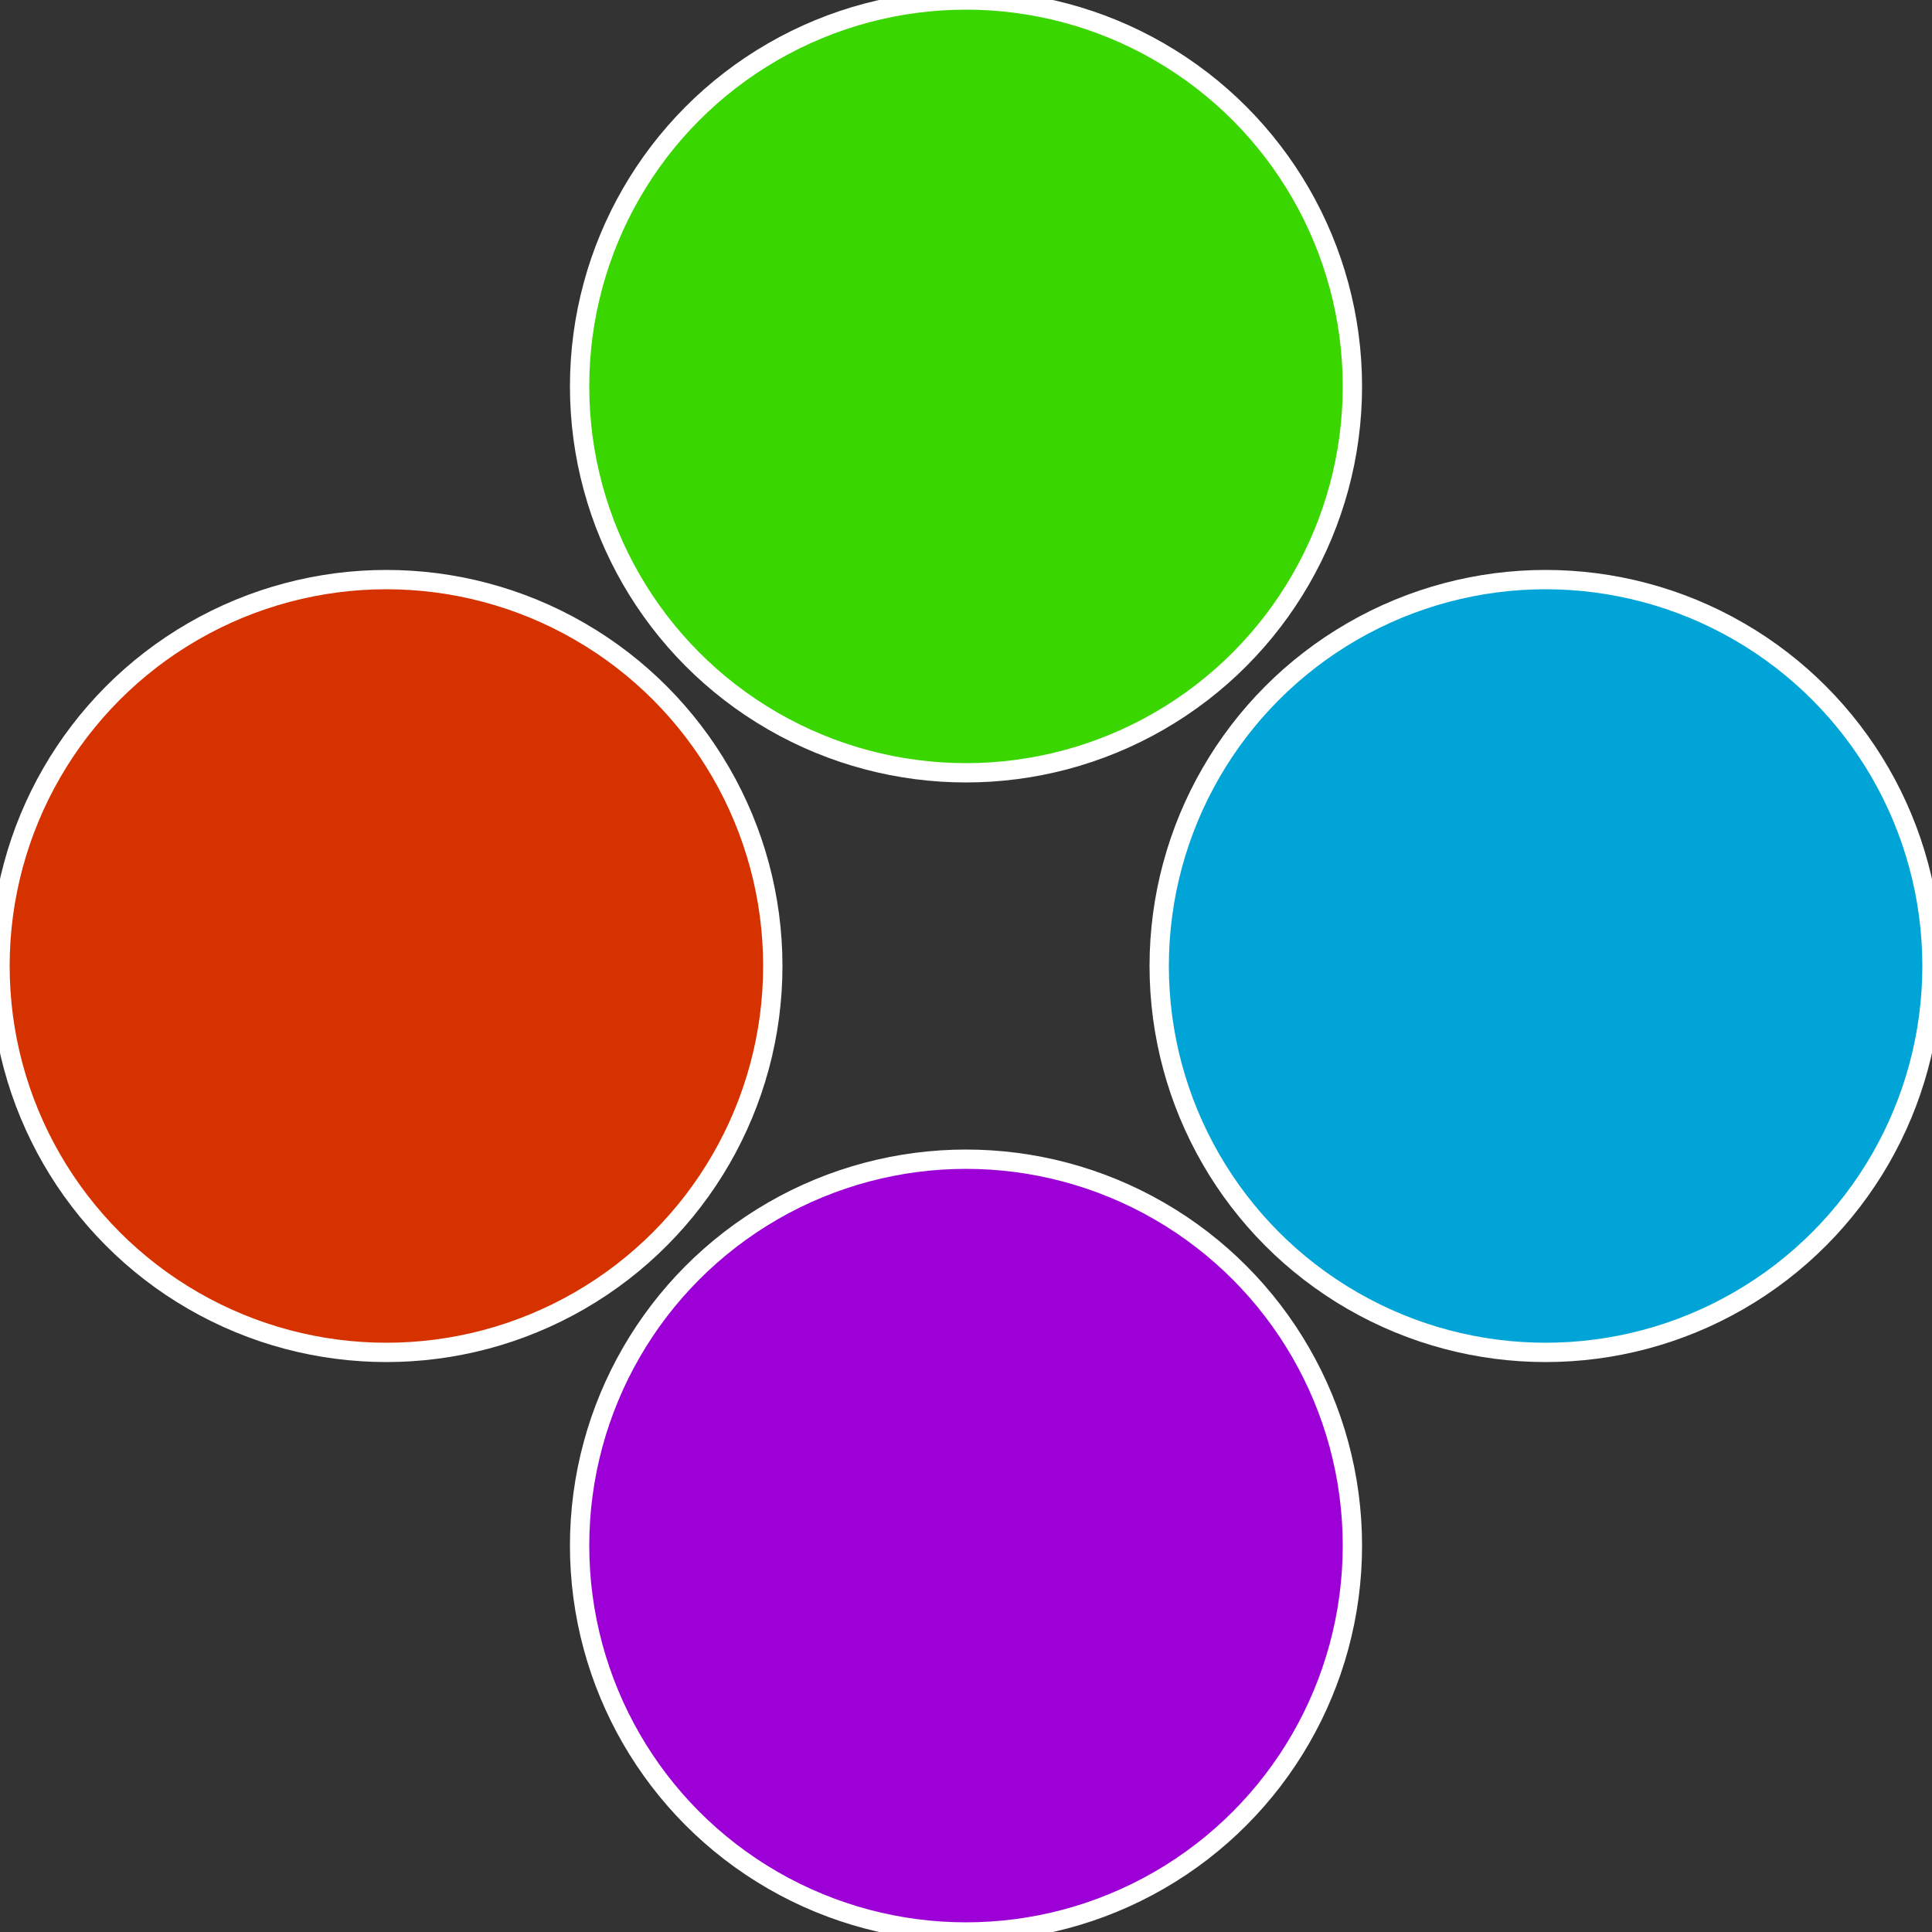
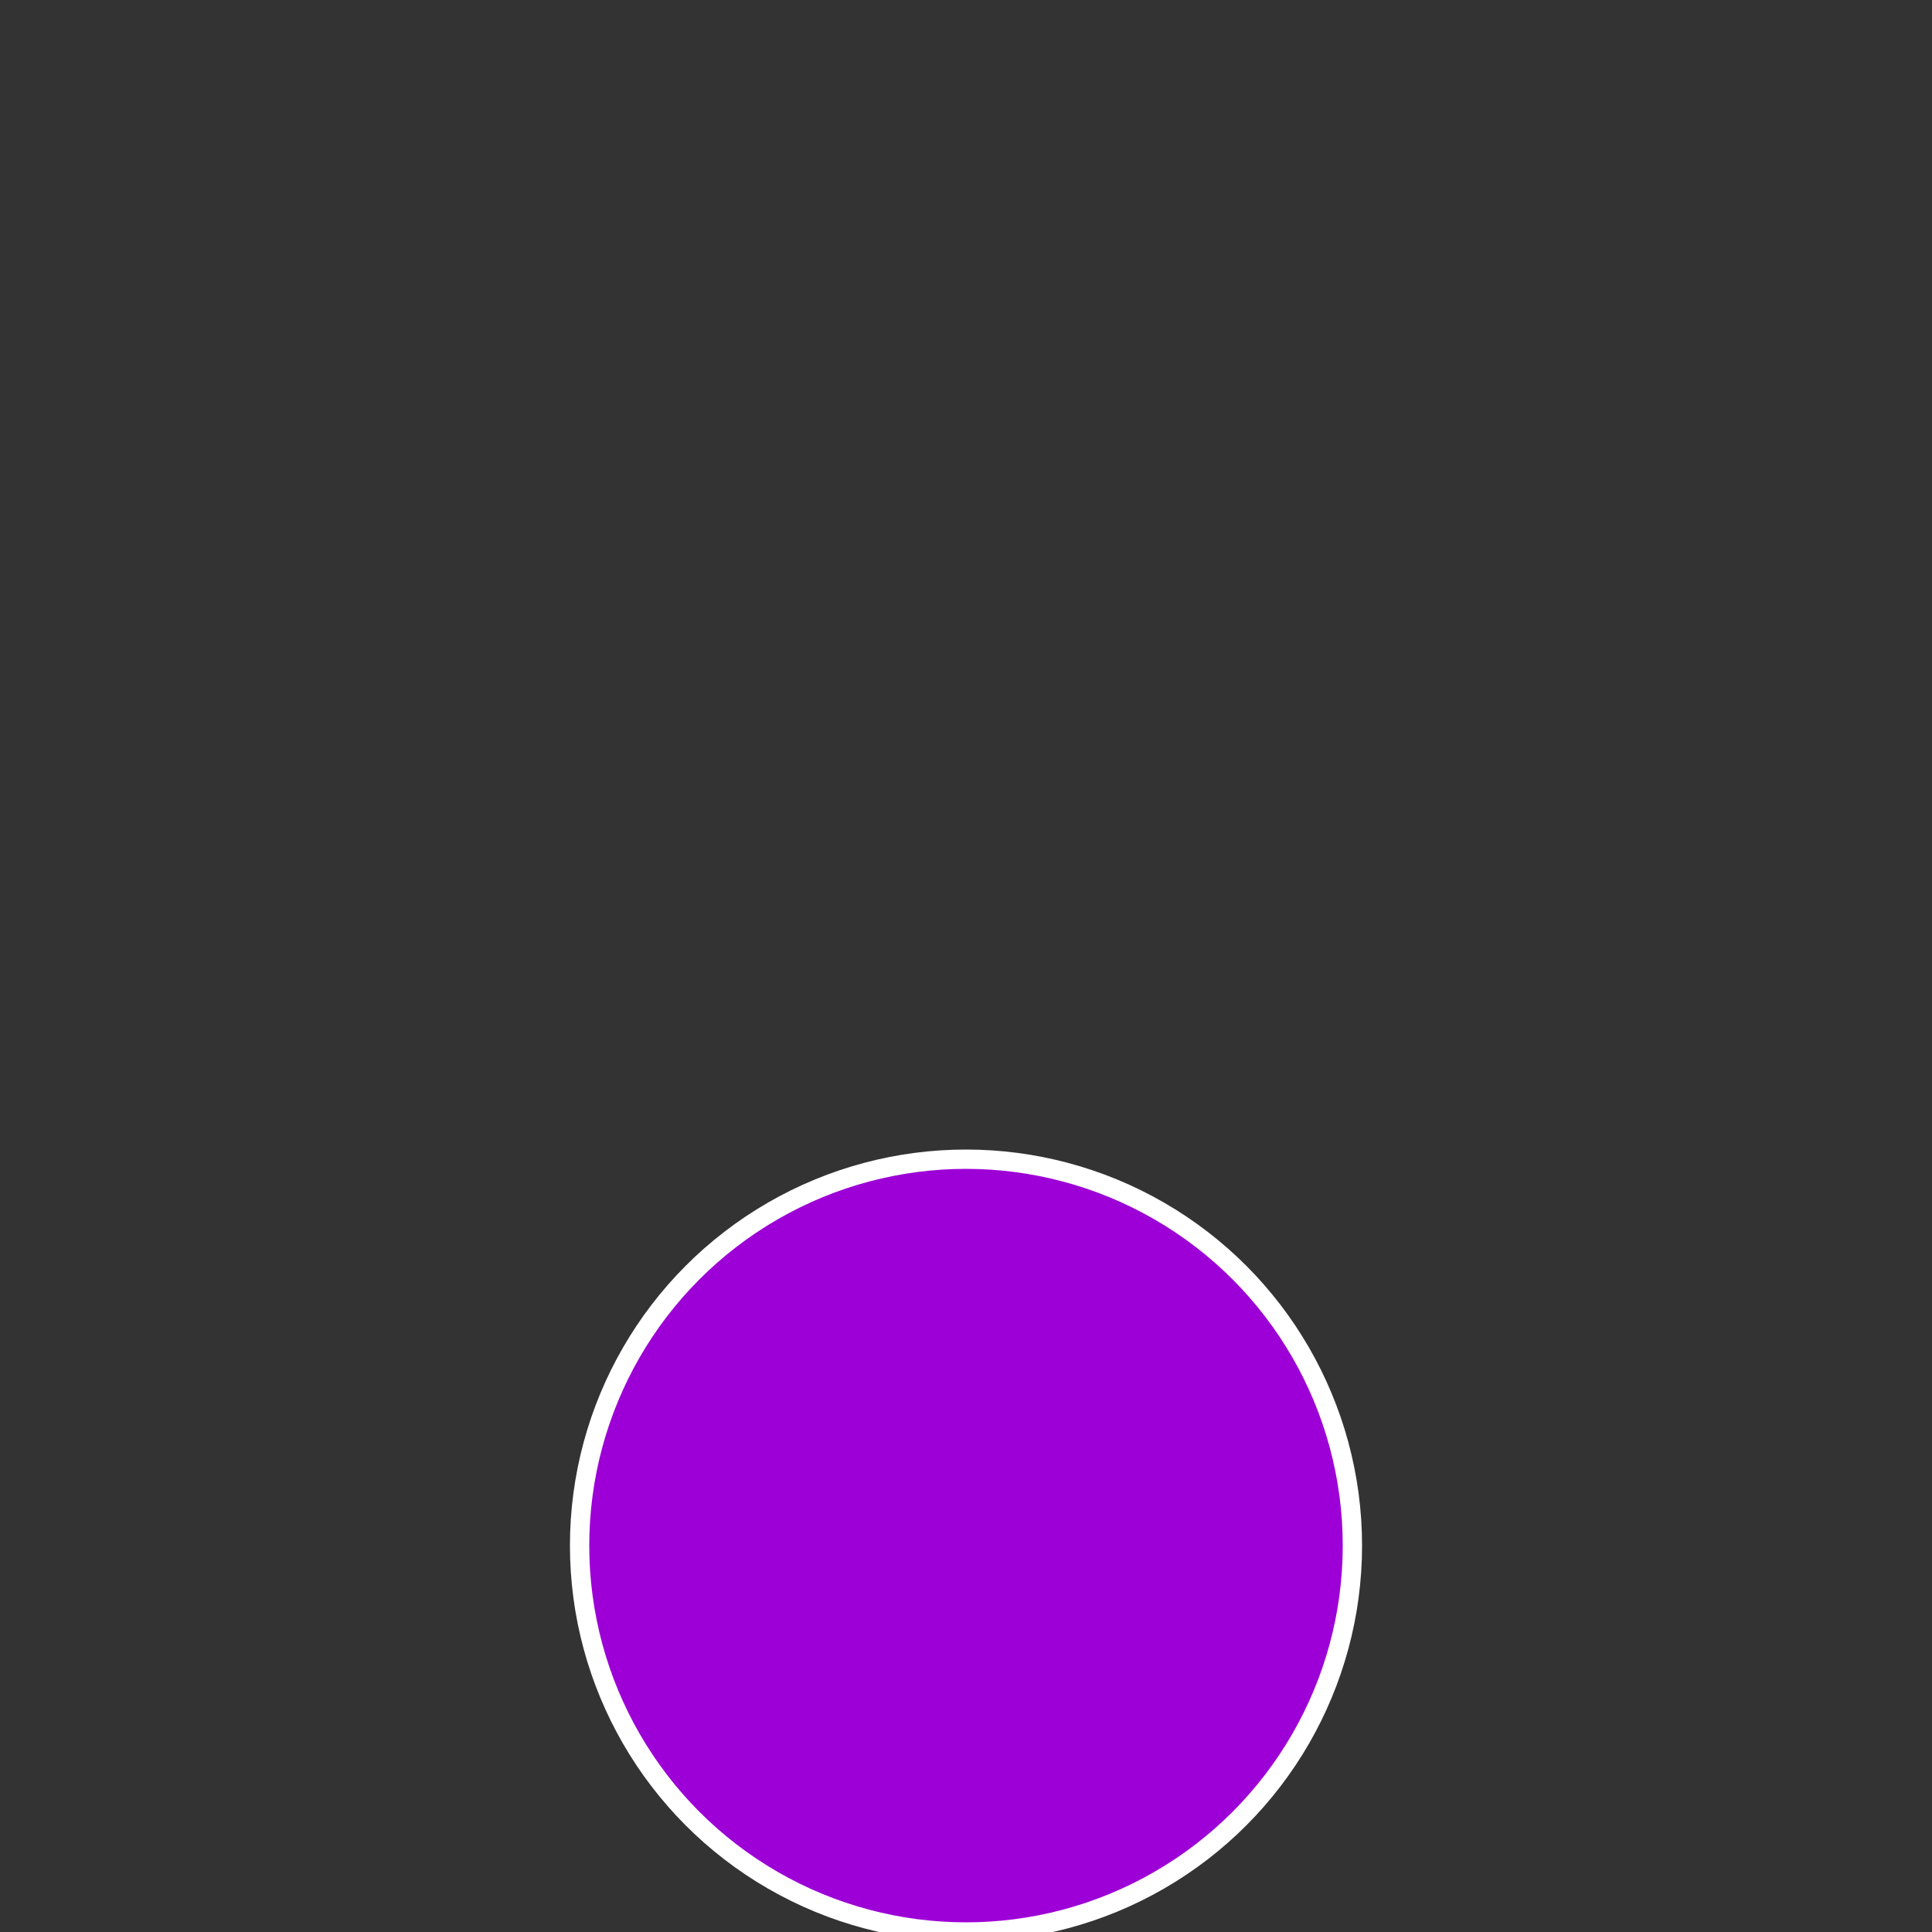
<svg xmlns="http://www.w3.org/2000/svg" width="500" height="500" viewBox="-1 -1 2 2">
  <rect x="-1" y="-1" width="2" height="2" fill="#333333" stroke="none" />
-   <circle cx="0.6" cy="0" r="0.4" fill="#00a4d6" stroke="#fff" stroke-width="1%" />
  <circle cx="3.6739403974421E-17" cy="0.6" r="0.4" fill="#9d00d6" stroke="#fff" stroke-width="1%" />
-   <circle cx="-0.6" cy="7.3478807948841E-17" r="0.4" fill="#d63200" stroke="#fff" stroke-width="1%" />
-   <circle cx="-1.1021821192326E-16" cy="-0.6" r="0.4" fill="#39d600" stroke="#fff" stroke-width="1%" />
</svg>